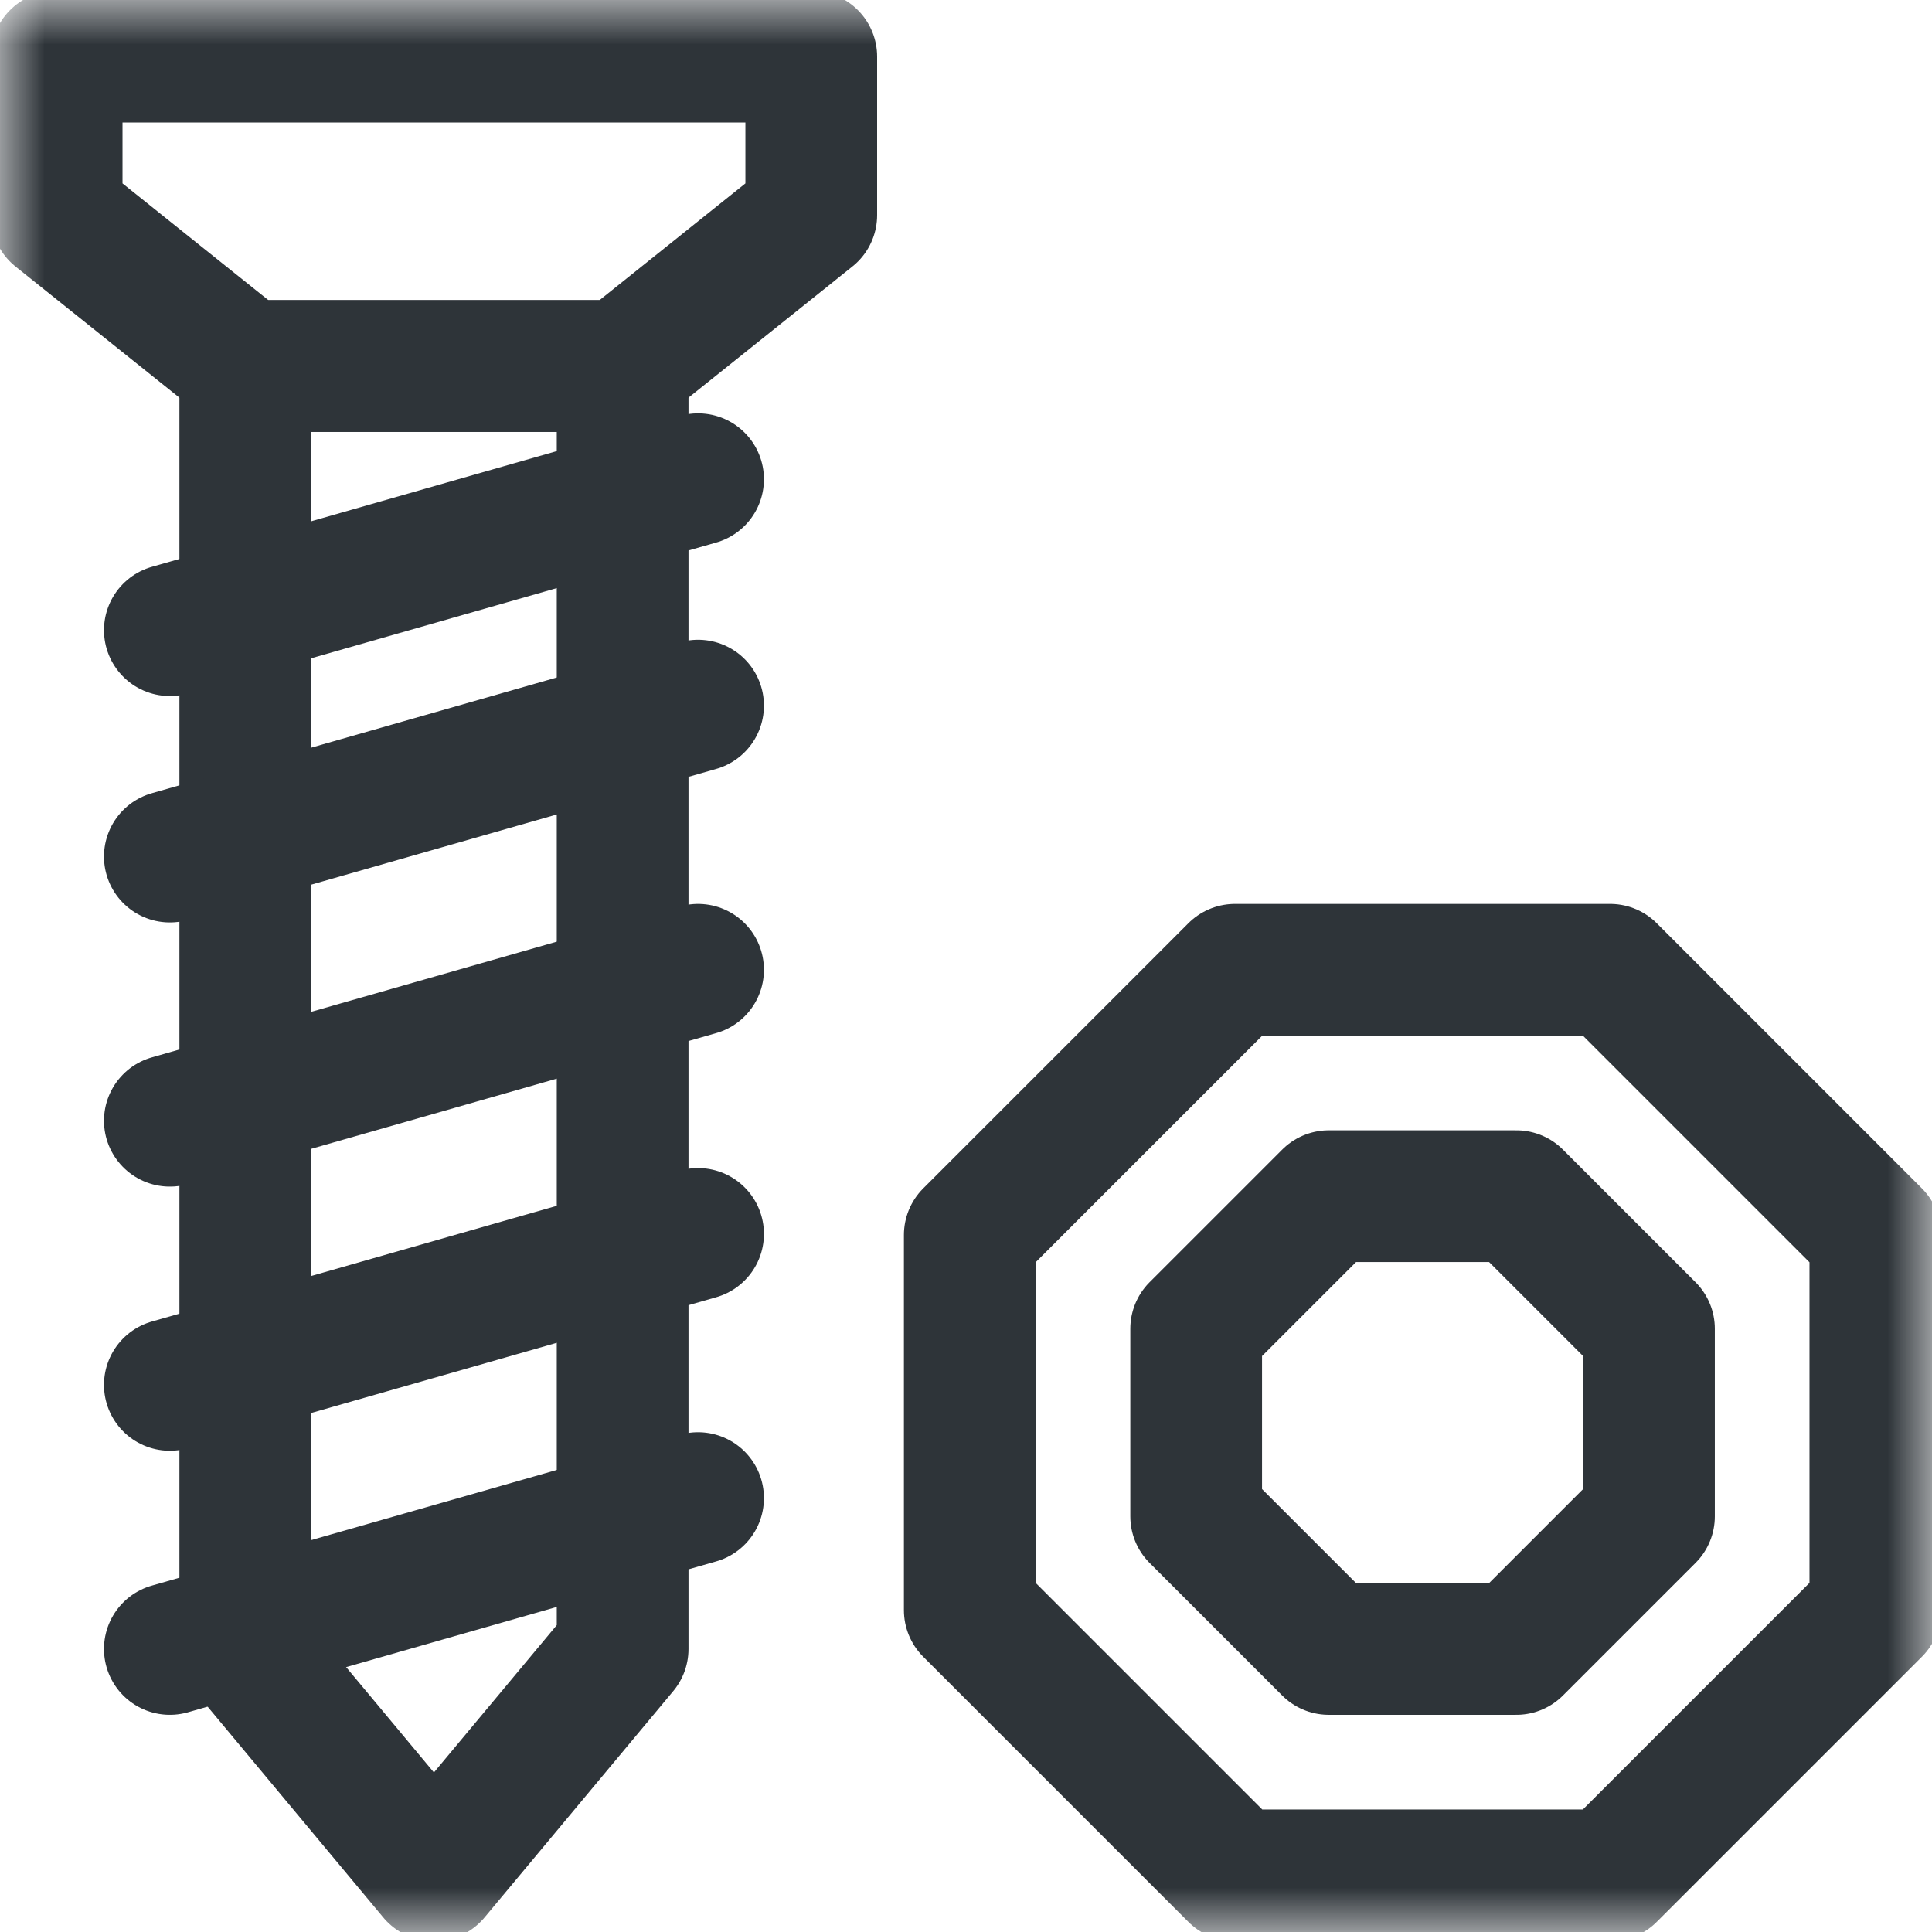
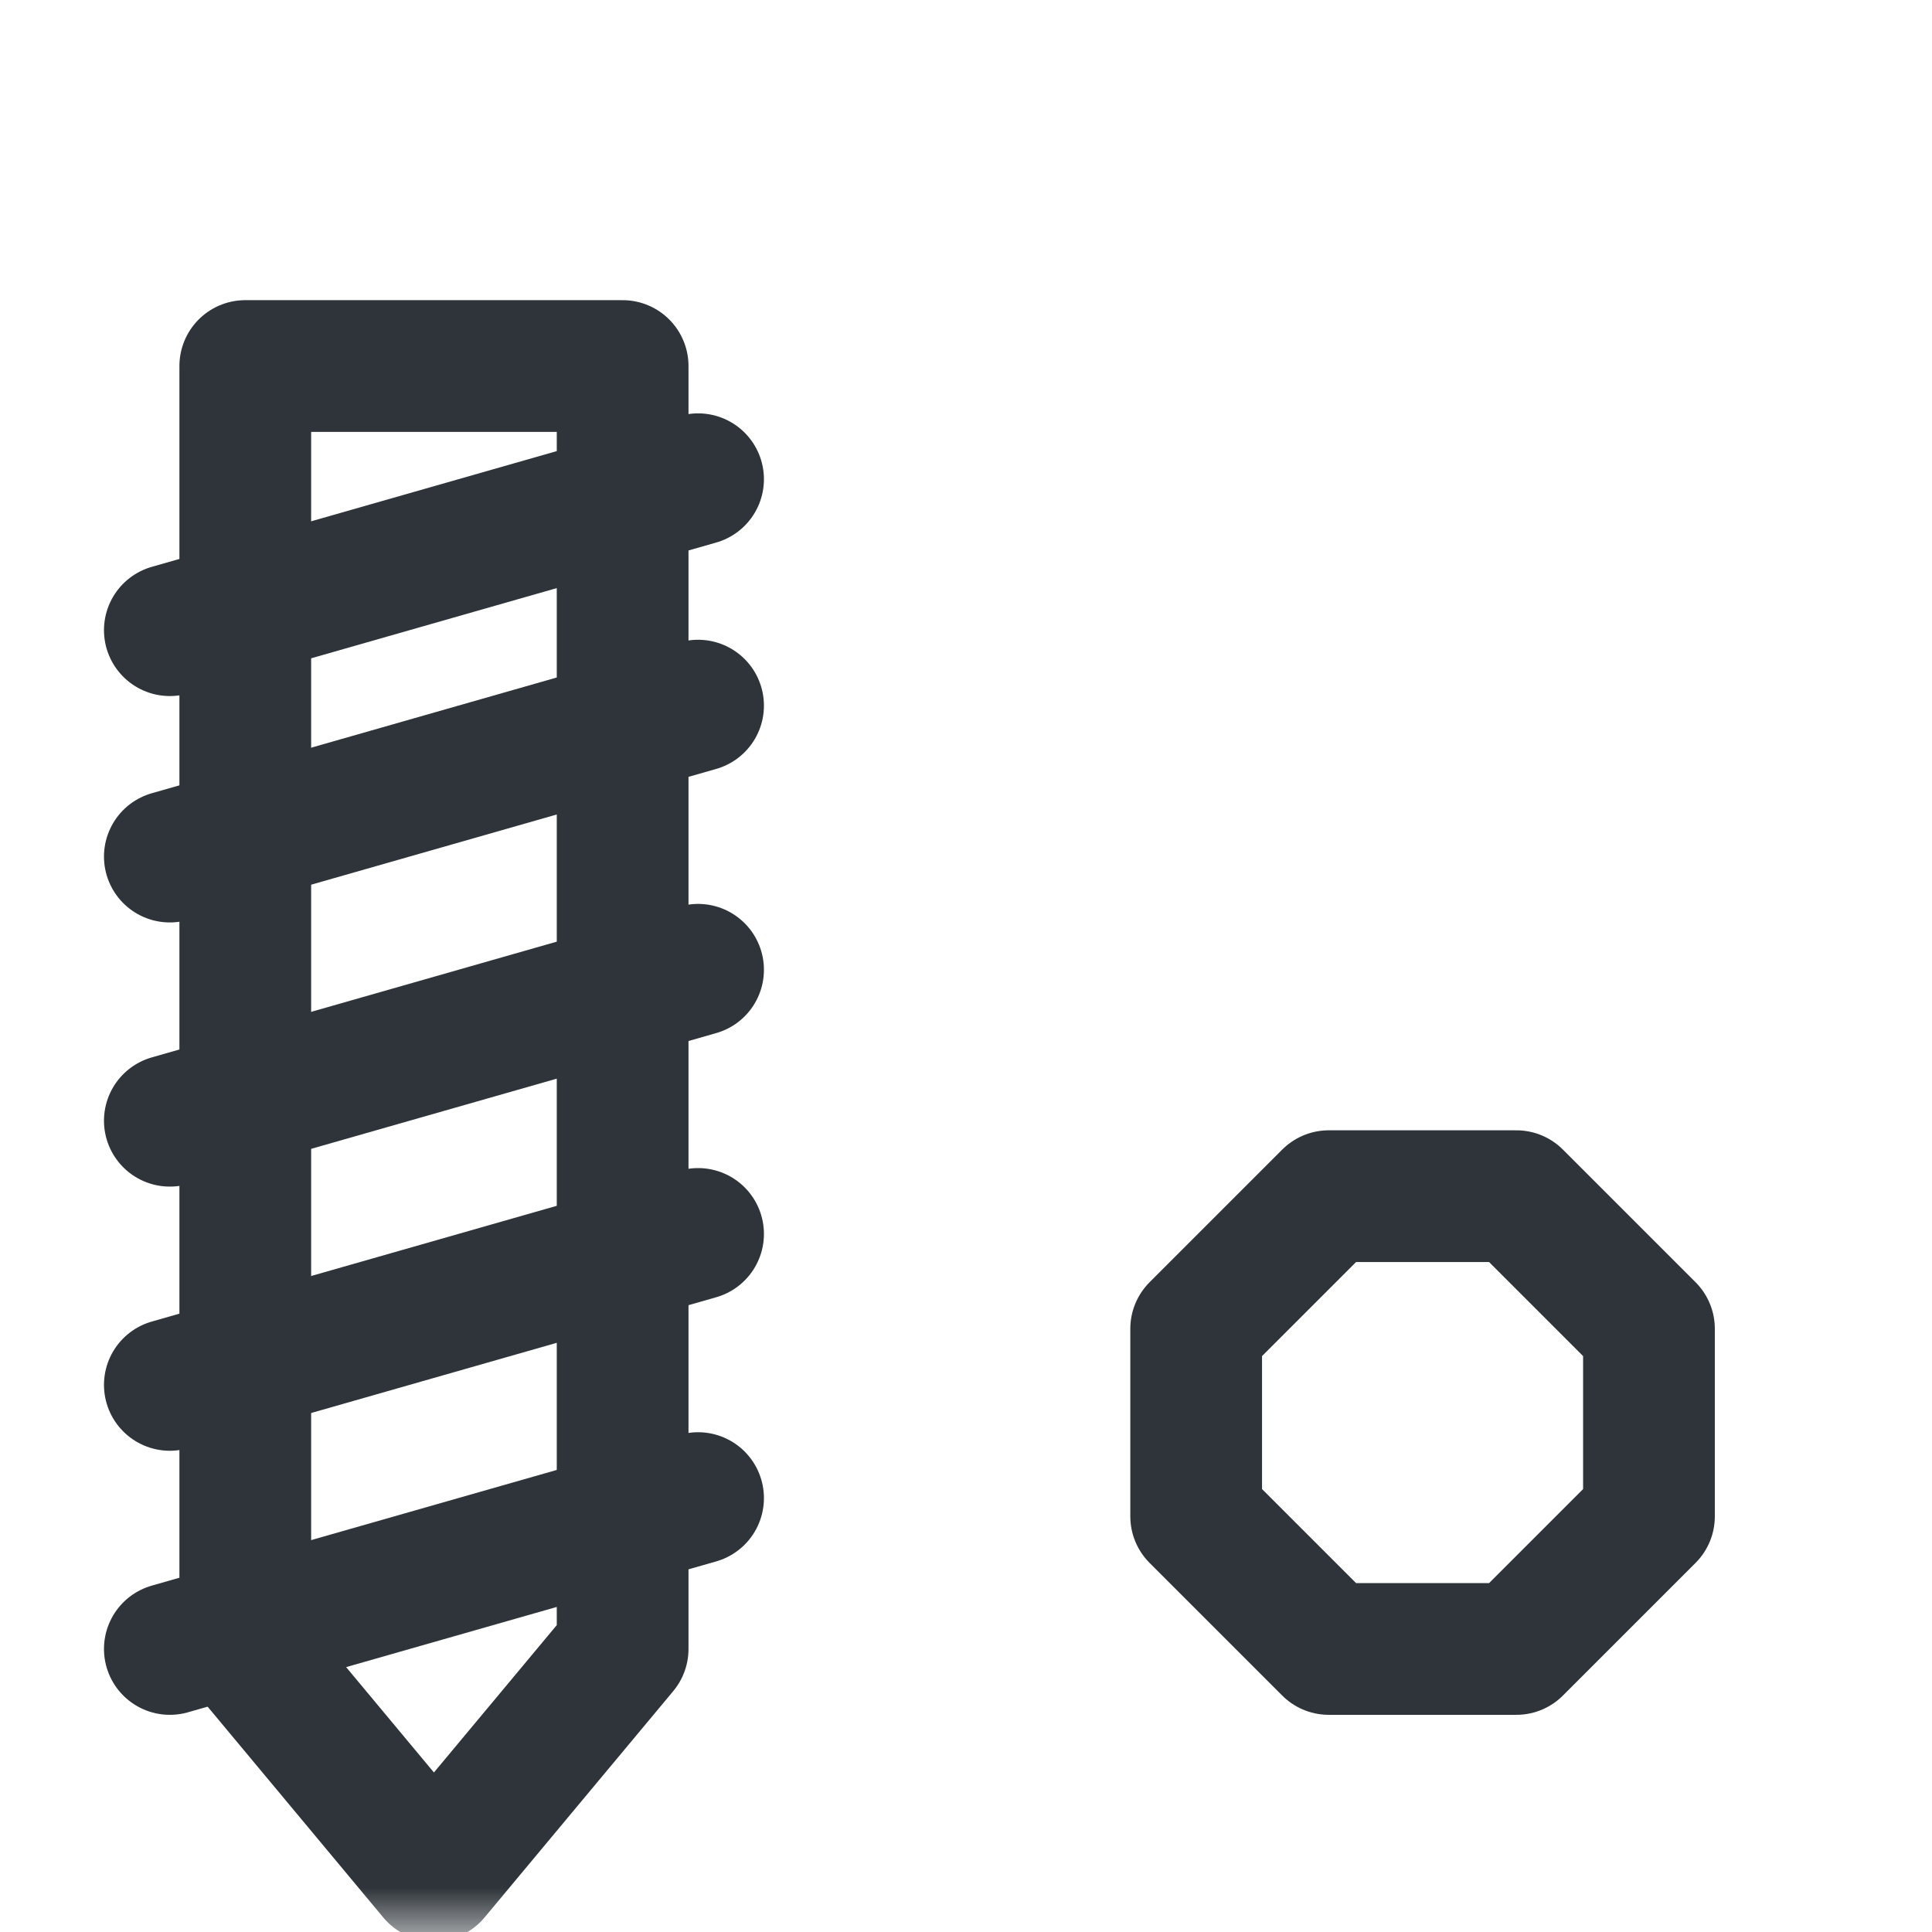
<svg xmlns="http://www.w3.org/2000/svg" width="22" height="22" viewBox="0 0 22 22" fill="none">
  <g id="screw 1" clip-path="url(#clip0_449_19593)">
    <g id="g2496">
      <g id="g2498">
        <g id="Clip path group">
          <mask id="mask0_449_19593" style="mask-type:luminance" maskUnits="userSpaceOnUse" x="0" y="0" width="22" height="22">
            <g id="clipPath2504">
              <path id="path2502" d="M0 1.90735e-06H22V22H0V1.90735e-06Z" fill="white" />
            </g>
          </mask>
          <g mask="url(#mask0_449_19593)">
            <g id="g2500">
              <g id="g2506">
-                 <path id="path2508" d="M18.335 11.043H14.063L11.043 14.063V18.335L14.063 21.355H18.335L21.355 18.335V14.063L18.335 11.043Z" stroke="#2E3439" stroke-width="1.5" stroke-miterlimit="10" stroke-linecap="round" stroke-linejoin="round" />
-               </g>
+                 </g>
            </g>
          </g>
        </g>
      </g>
      <g id="g2510">
        <path id="path2512" d="M17.267 13.621H15.131L13.621 15.131V17.267L15.131 18.777H17.267L18.777 17.267V15.131L17.267 13.621Z" stroke="#2E3439" stroke-width="1.5" stroke-miterlimit="10" stroke-linecap="round" stroke-linejoin="round" />
      </g>
      <g id="g2514">
        <g id="Clip path group_2">
          <mask id="mask1_449_19593" style="mask-type:luminance" maskUnits="userSpaceOnUse" x="0" y="0" width="22" height="22">
            <g id="clipPath2520">
              <path id="path2518" d="M0 1.90735e-06H22V22H0V1.90735e-06Z" fill="white" />
            </g>
          </mask>
          <g mask="url(#mask1_449_19593)">
            <g id="g2516">
              <g id="g2522">
-                 <path id="path2524" d="M9.238 0.645H0.645V2.449L2.793 4.168H7.09L9.238 2.449V0.645Z" stroke="#2E3439" stroke-width="1.5" stroke-miterlimit="10" stroke-linecap="round" stroke-linejoin="round" />
-               </g>
+                 </g>
              <g id="g2526">
                <path id="path2528" d="M7.09 4.168H2.793V18.777L4.941 21.355L7.09 18.777V4.168Z" stroke="#2E3439" stroke-width="1.5" stroke-miterlimit="10" stroke-linecap="round" stroke-linejoin="round" />
              </g>
              <g id="g2530">
                <path id="path2532" d="M1.934 18.777L7.949 17.059" stroke="#2E3439" stroke-width="1.5" stroke-miterlimit="10" stroke-linecap="round" stroke-linejoin="round" />
              </g>
              <g id="g2534">
                <path id="path2536" d="M1.934 15.77L7.949 14.051" stroke="#2E3439" stroke-width="1.5" stroke-miterlimit="10" stroke-linecap="round" stroke-linejoin="round" />
              </g>
              <g id="g2538">
                <path id="path2540" d="M1.934 12.762L7.949 11.043" stroke="#2E3439" stroke-width="1.5" stroke-miterlimit="10" stroke-linecap="round" stroke-linejoin="round" />
              </g>
              <g id="g2542">
                <path id="path2544" d="M1.934 9.754L7.949 8.035" stroke="#2E3439" stroke-width="1.5" stroke-miterlimit="10" stroke-linecap="round" stroke-linejoin="round" />
              </g>
              <g id="g2546">
                <path id="path2548" d="M1.934 7.176L7.949 5.457" stroke="#2E3439" stroke-width="1.5" stroke-miterlimit="10" stroke-linecap="round" stroke-linejoin="round" />
              </g>
            </g>
          </g>
        </g>
      </g>
    </g>
  </g>
  <defs>
    <clipPath id="clip0_449_19593">
      <rect width="22" height="22" fill="white" />
    </clipPath>
  </defs>
</svg>